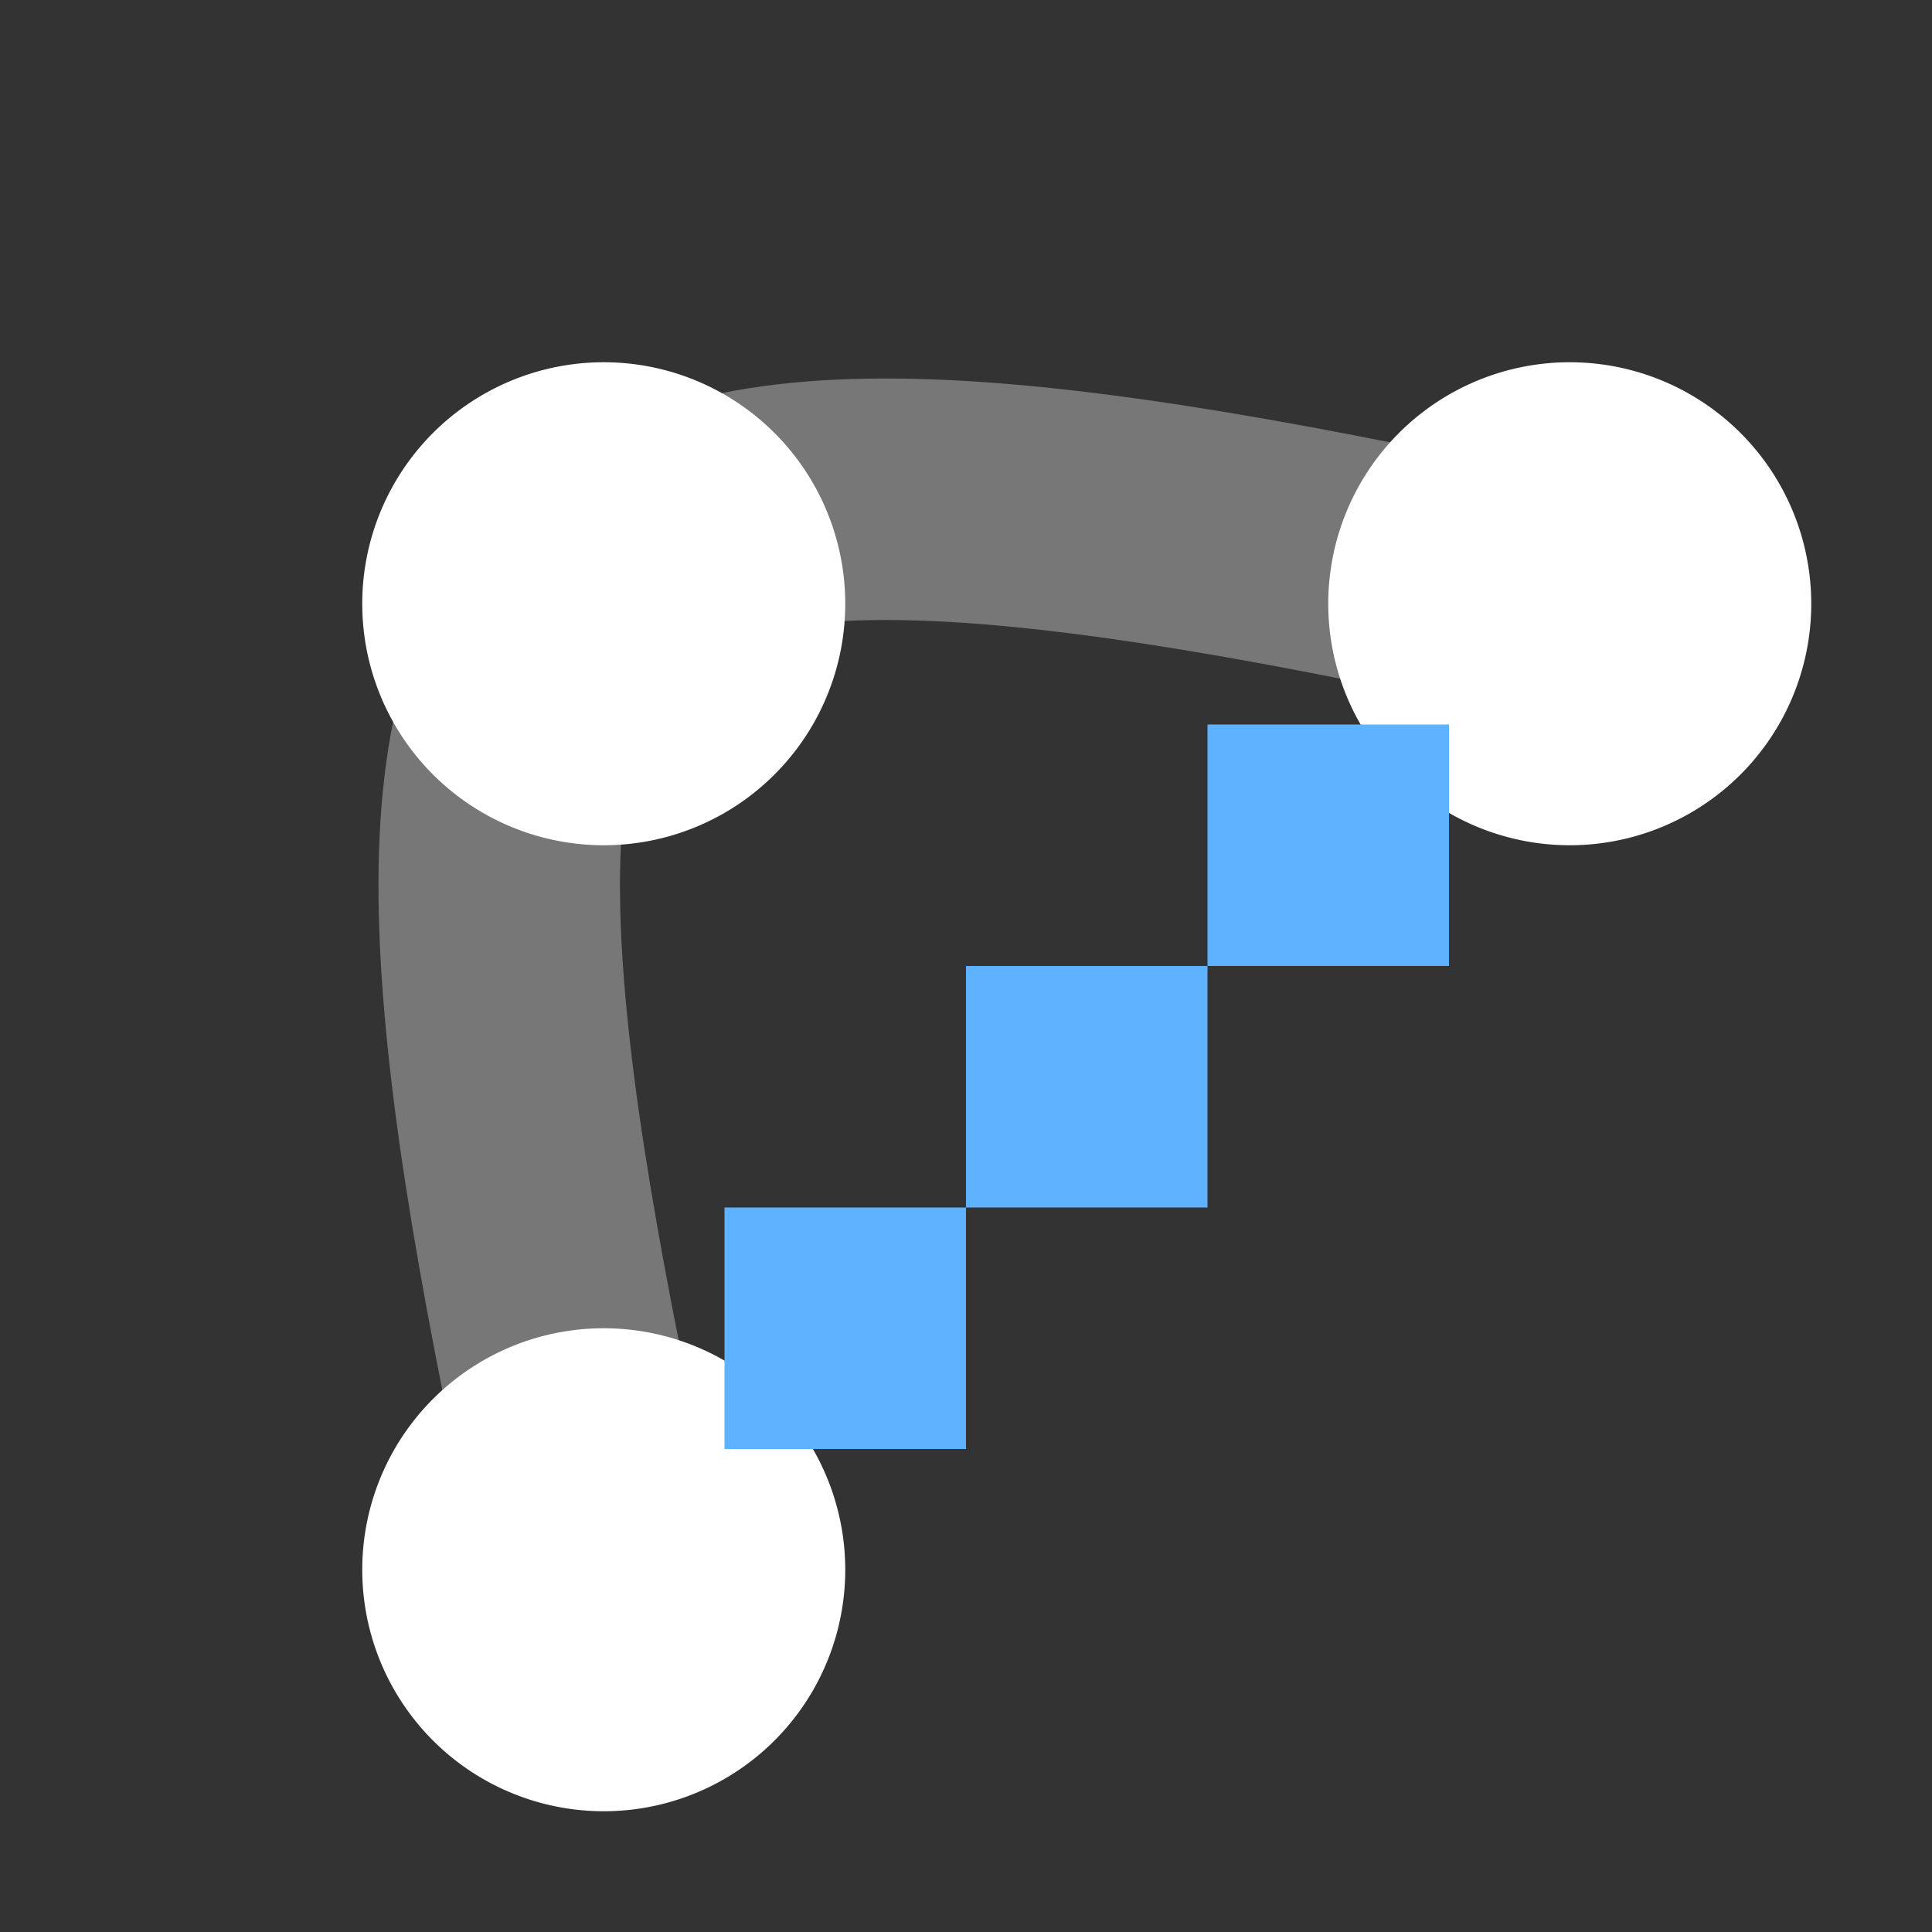
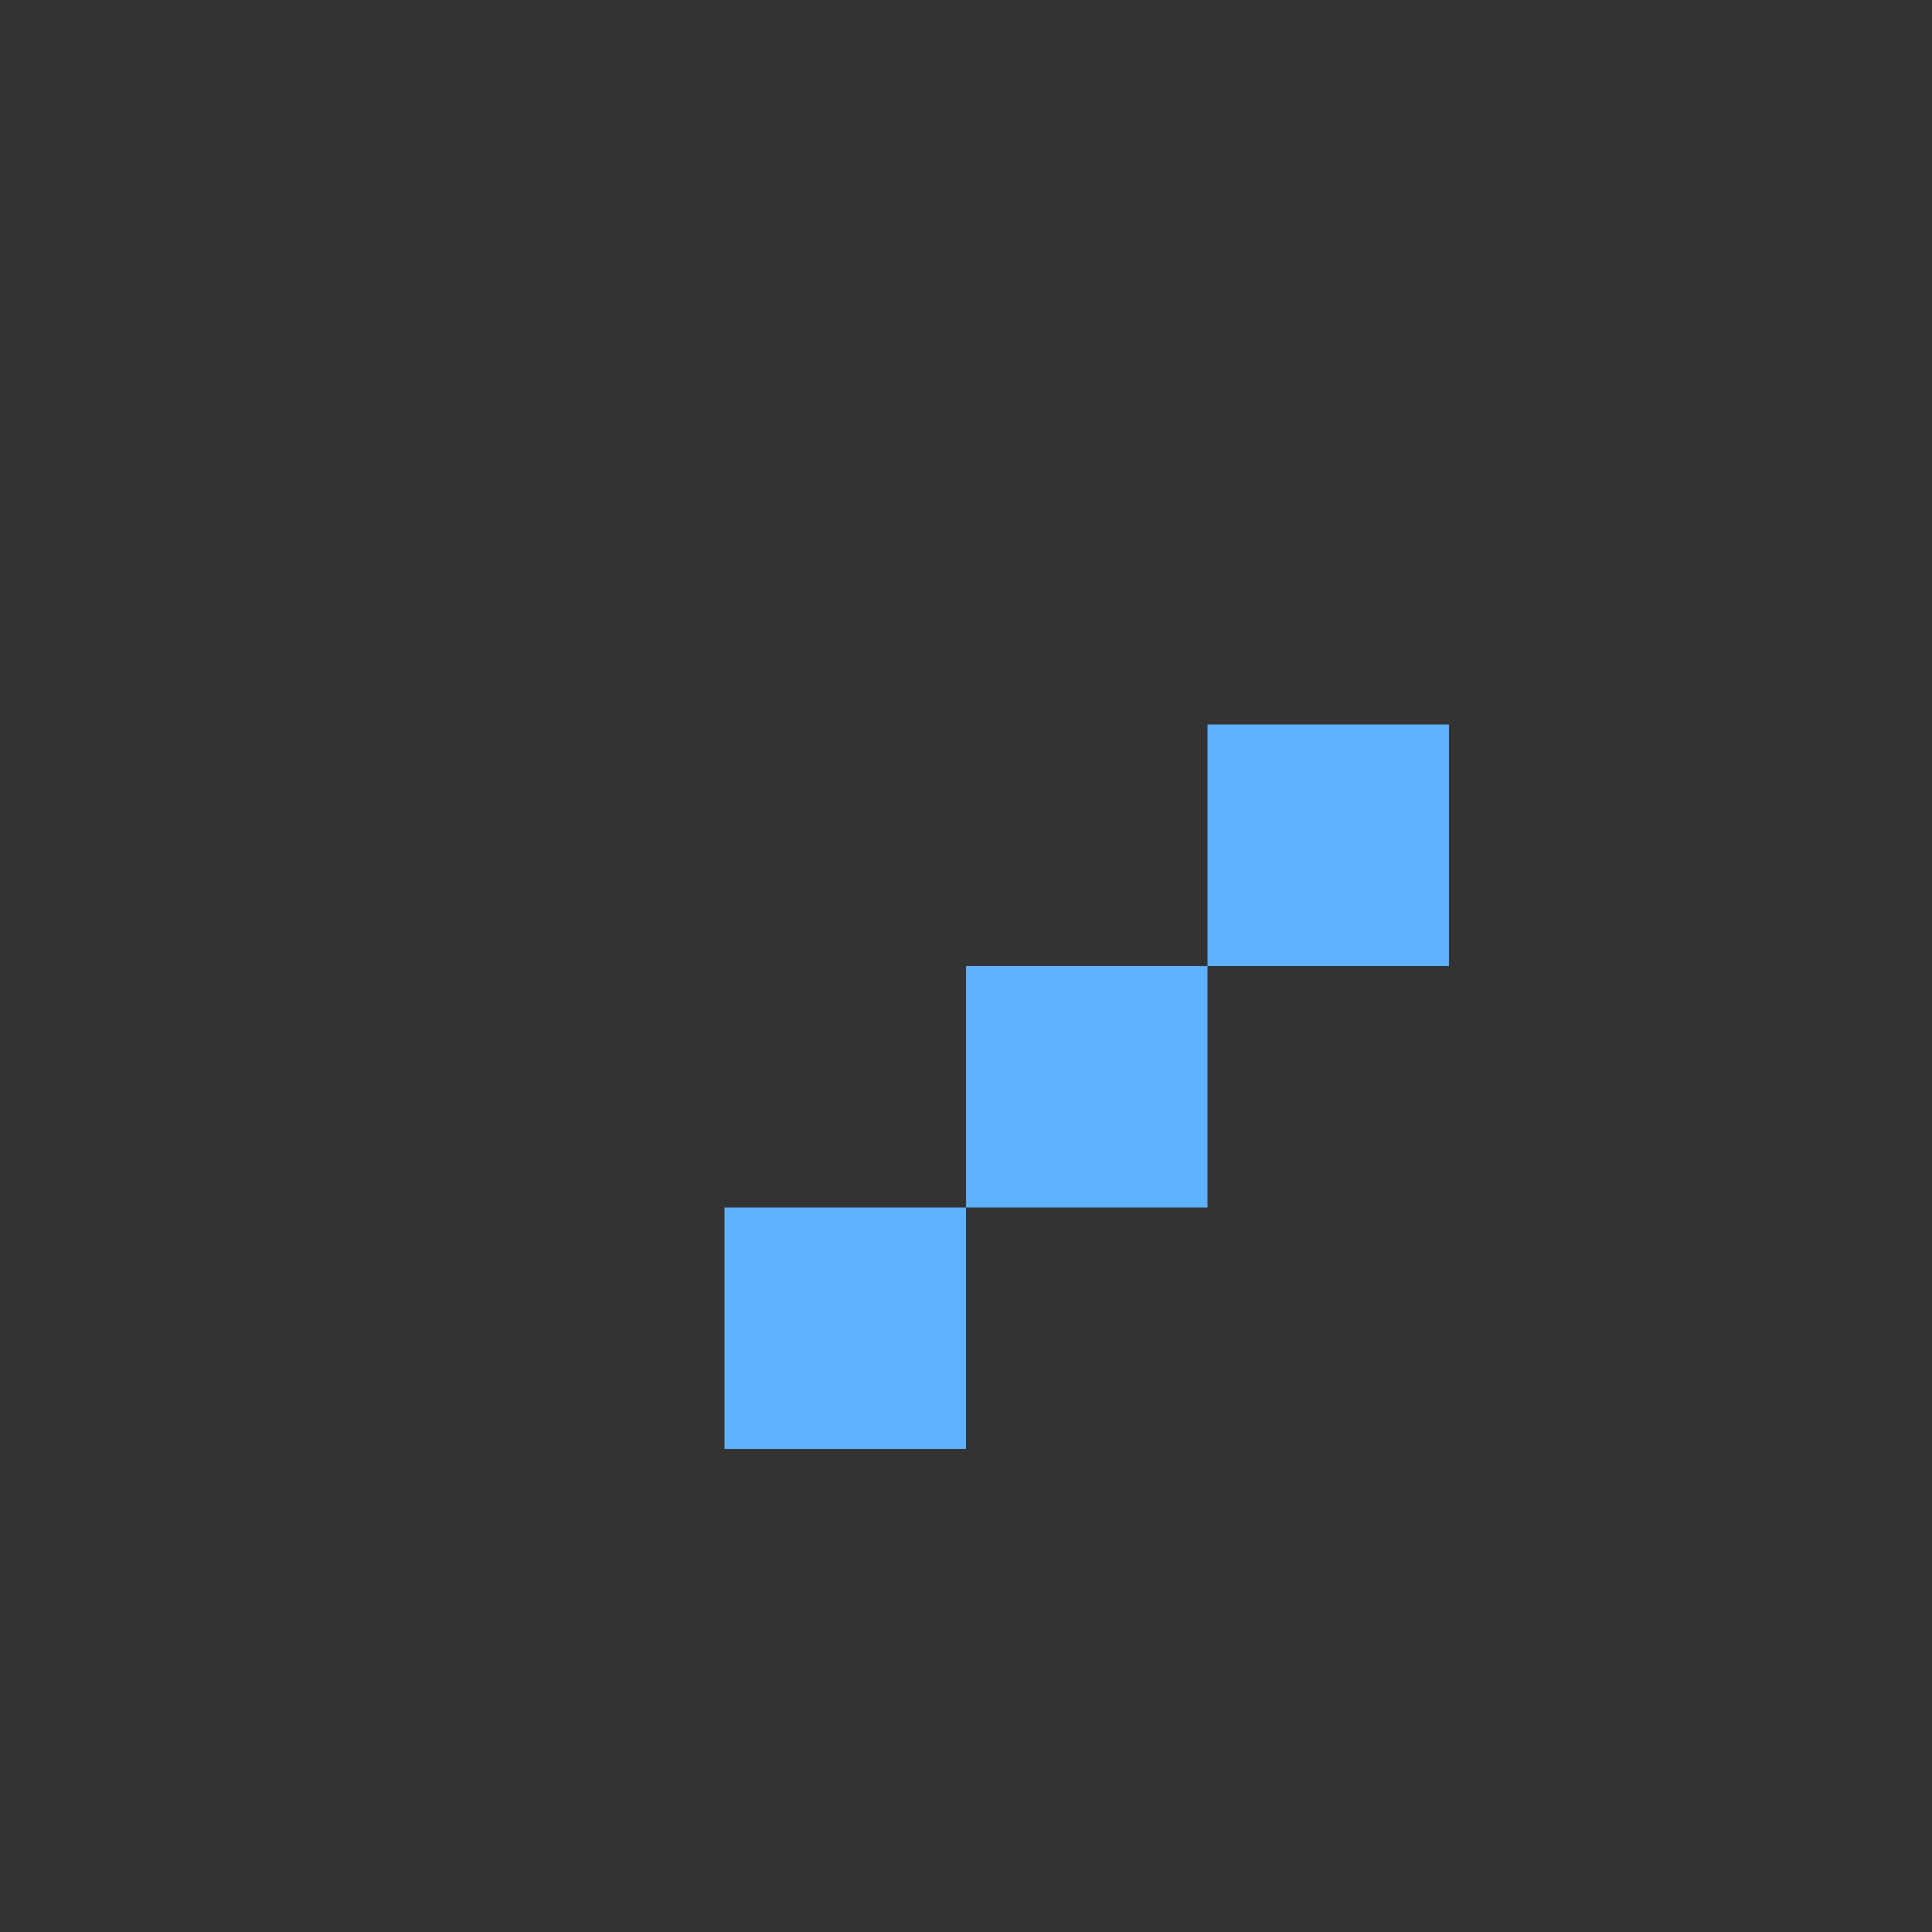
<svg xmlns="http://www.w3.org/2000/svg" height="16" viewBox="0 0 16 16" width="16">
  <rect x="0" y="0" width="16" height="16" fill="#333333" stroke="none" />
  <g transform="translate(0 -1036.4)">
-     <path d="m5 1049.4c-2-9-1-10 8-8" fill="none" stroke="#e0e0e0" stroke-opacity=".392" stroke-width="2" />
    <g transform="translate(0 1036.4)">
-       <path d="m5 3a2 2 0 0 0 -2 2 2 2 0 0 0 2 2 2 2 0 0 0 2-2 2 2 0 0 0 -2-2zm8 0a2 2 0 0 0 -2 2 2 2 0 0 0 2 2 2 2 0 0 0 2-2 2 2 0 0 0 -2-2zm-8 8a2 2 0 0 0 -2 2 2 2 0 0 0 2 2 2 2 0 0 0 2-2 2 2 0 0 0 -2-2z" fill="#ffffff" />
      <path d="m10 6v2h2v-2zm0 2h-2v2h2zm-2 2h-2v2h2z" fill="#5fb2ff" />
    </g>
  </g>
</svg>